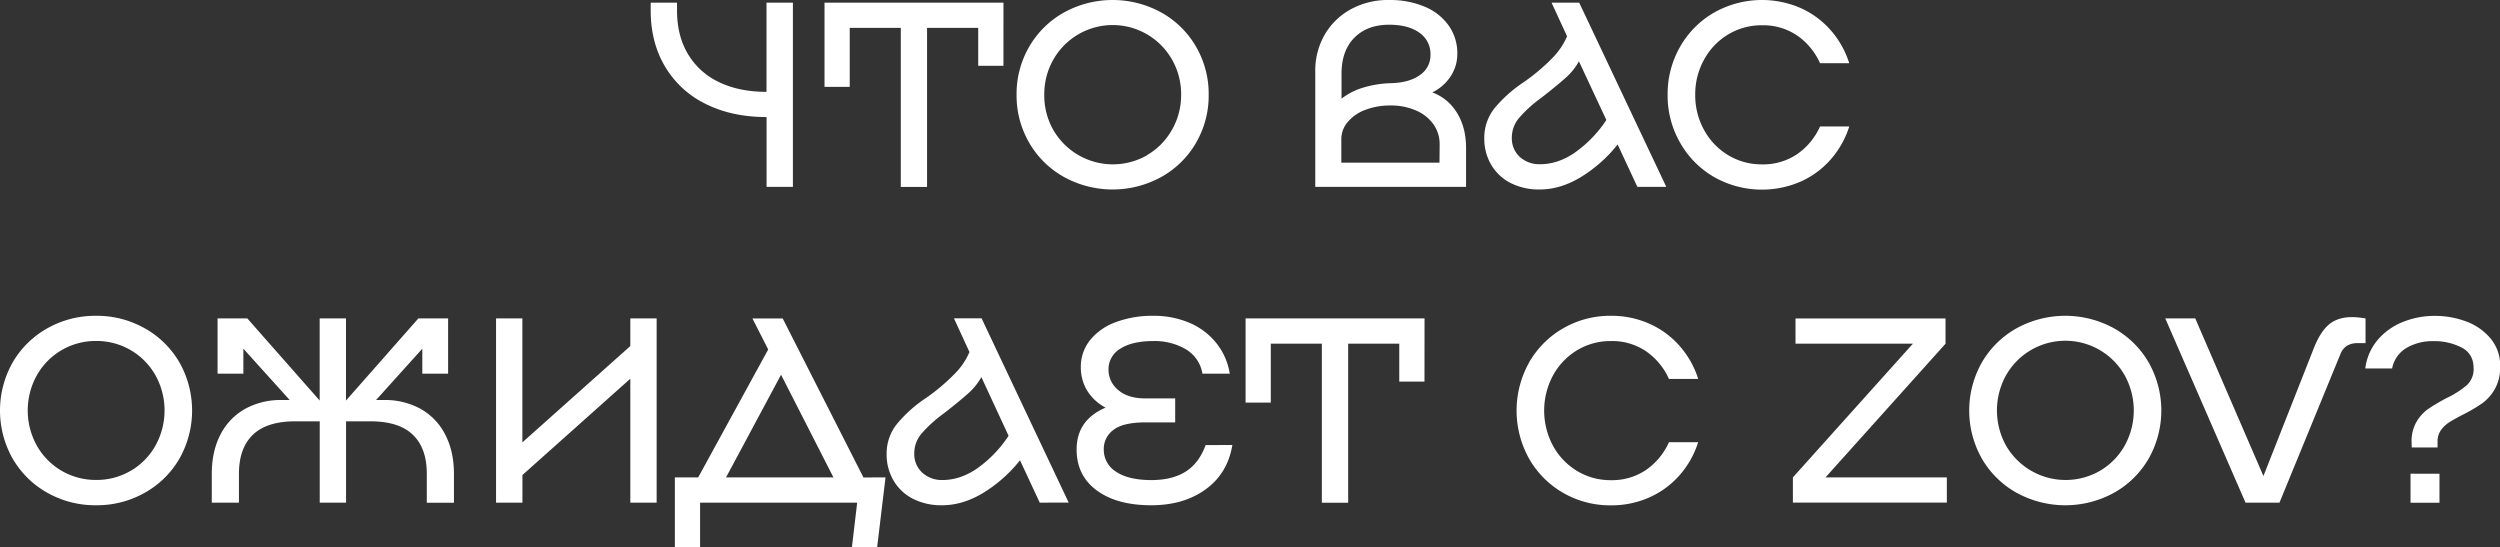
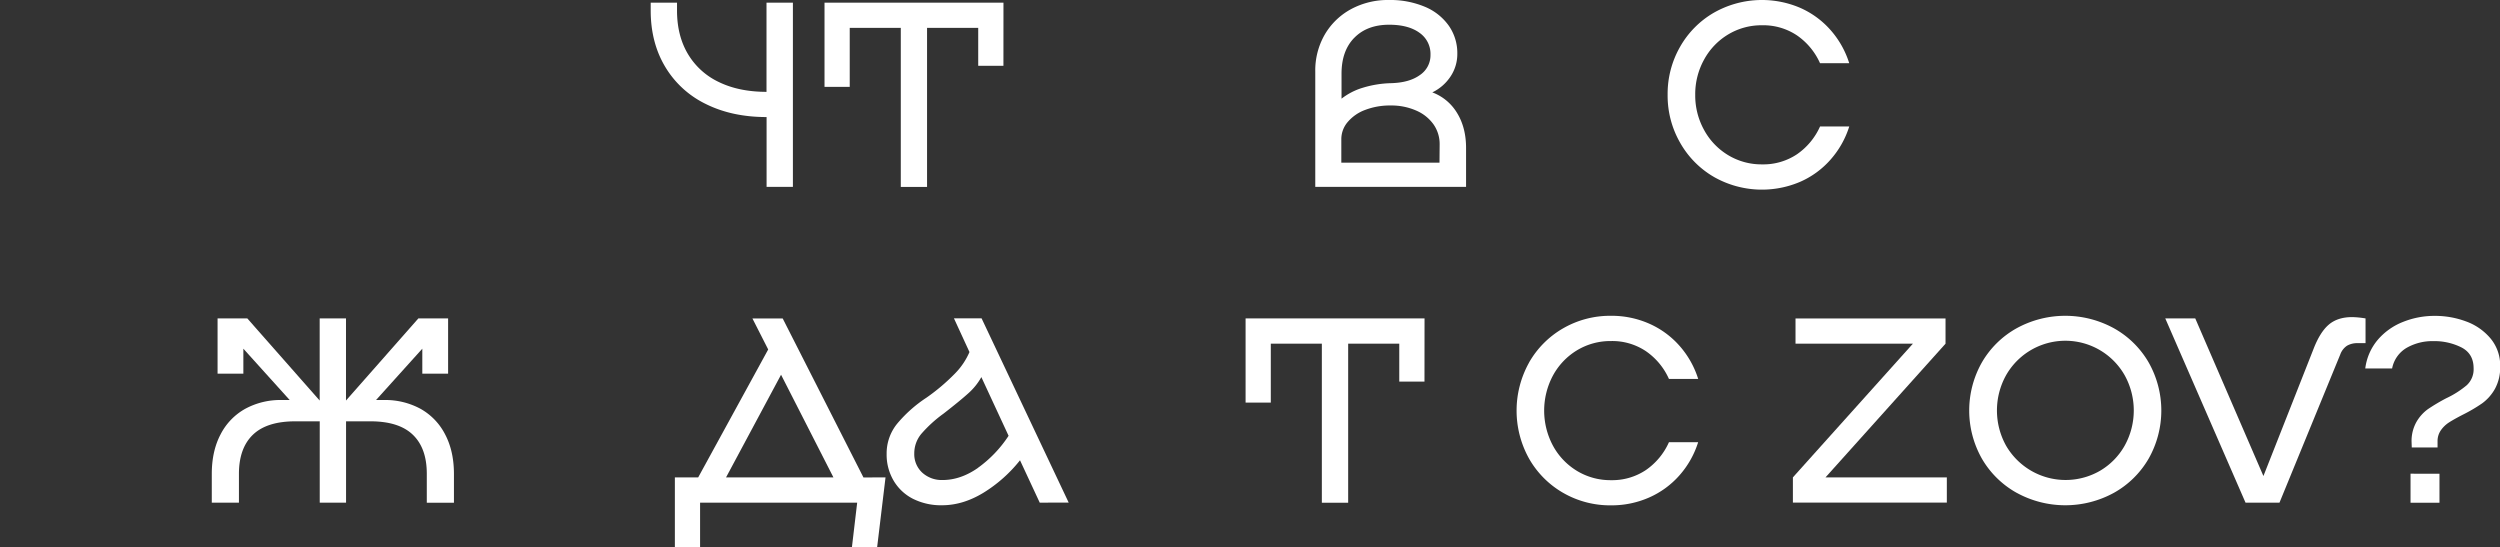
<svg xmlns="http://www.w3.org/2000/svg" id="Layer_1" data-name="Layer 1" viewBox="0 0 1289.03 282.23">
  <rect x="0" y="0" width="1289.03" height="282.23" fill="#333333" stroke="none" />
  <defs>
    <style>.cls-1{fill:#fff;}</style>
  </defs>
  <path class="cls-1" d="M408.83,1.36v95H395.26v-36q-17.77,0-31.28-6.71a49.49,49.49,0,0,1-21-19.21q-7.47-12.48-7.47-29V1.36h13.57V5.43q0,12.88,5.57,22.32a36.74,36.74,0,0,0,15.94,14.52q10.38,5.08,24.63,5.09v-46Z" />
  <path class="cls-1" d="M517.38,33.92h-13V14.38H478v82H464.46v-82H438.13v30.4h-13V1.36h92.27Z" />
-   <path class="cls-1" d="M548.58,91.25a47.33,47.33,0,0,1-17.91-17.64,48.36,48.36,0,0,1-6.51-24.76,48.4,48.4,0,0,1,6.51-24.77A47.3,47.3,0,0,1,548.58,6.45a52.08,52.08,0,0,1,50.21,0A47.16,47.16,0,0,1,616.7,24.08a48.4,48.4,0,0,1,6.51,24.77,48.36,48.36,0,0,1-6.51,24.76,47.19,47.19,0,0,1-17.91,17.64,52.08,52.08,0,0,1-50.21,0Zm42.95-11.33a34.7,34.7,0,0,0,12.75-13A35.82,35.82,0,0,0,609,48.85a35.89,35.89,0,0,0-4.69-18.12,35.18,35.18,0,0,0-61.19,0,36,36,0,0,0-4.68,18.12A35.92,35.92,0,0,0,543.09,67a35.48,35.48,0,0,0,48.44,13Z" />
  <path class="cls-1" d="M751.3,58.28q4.62,7.53,4.62,18V96.34H678.17V36.91a37,37,0,0,1,4.88-19.07,34.89,34.89,0,0,1,13.5-13.09A39.89,39.89,0,0,1,716.16,0a46.11,46.11,0,0,1,18.45,3.46A28.49,28.49,0,0,1,747,13.23a24.6,24.6,0,0,1,4.41,14.45,20.86,20.86,0,0,1-3.53,11.81,23.39,23.39,0,0,1-9.36,8.14A25.15,25.15,0,0,1,751.3,58.28Zm-53-38.81q-6.59,6.72-6.59,18.52V50.88a33.38,33.38,0,0,1,10.93-5.63,54.19,54.19,0,0,1,14.72-2.37q9.36-.27,14.79-4.21a12.28,12.28,0,0,0,5.43-10.45,13.26,13.26,0,0,0-5.7-11.33q-5.7-4.14-15.61-4.14Q704.91,12.75,698.32,19.47Zm44,55a17.67,17.67,0,0,0-3.19-10.38,21.2,21.2,0,0,0-9-7.12,31.72,31.72,0,0,0-13.09-2.58,35.59,35.59,0,0,0-13,2.24,21.63,21.63,0,0,0-9.09,6.24,13.57,13.57,0,0,0-3.33,8.89V83.86h50.62Z" />
-   <path class="cls-1" d="M844.25,96.34,834.07,74.49a72.25,72.25,0,0,1-18.86,16.76q-10.59,6.45-21.3,6.45a32.26,32.26,0,0,1-15-3.33,24.46,24.46,0,0,1-10-9.36,26.36,26.36,0,0,1-3.59-13.77,24.34,24.34,0,0,1,5.42-15.61A69.18,69.18,0,0,1,785.9,42.2a102.59,102.59,0,0,0,14.59-12.35A36.57,36.57,0,0,0,808,18.73L800,1.36h14.25l44.91,95Zm-32-17.84a62.47,62.47,0,0,0,16-16.63L814.12,31.62A31.78,31.78,0,0,1,807.41,40q-4.27,3.87-12.82,10.52a67,67,0,0,0-11.47,10.44,15.64,15.64,0,0,0-3.6,10,12.93,12.93,0,0,0,4.07,9.91,14.93,14.93,0,0,0,10.59,3.8Q803.41,84.67,812.29,78.5Z" />
  <path class="cls-1" d="M866.3,24.08A47.19,47.19,0,0,1,883.87,6.45,50.15,50.15,0,0,1,928.1,4a45,45,0,0,1,15.67,11.4,47.09,47.09,0,0,1,9.71,17.17H938.42a34.39,34.39,0,0,0-11.88-14.32,31.16,31.16,0,0,0-18-5.22,33.17,33.17,0,0,0-17.5,4.75,34.12,34.12,0,0,0-12.42,13,36.82,36.82,0,0,0-4.54,18.12A36.75,36.75,0,0,0,878.64,67a34.15,34.15,0,0,0,12.42,13,33.17,33.17,0,0,0,17.5,4.75,31.16,31.16,0,0,0,18-5.22,34.46,34.46,0,0,0,11.88-14.32h15.06a47.05,47.05,0,0,1-9.71,17.16,44.73,44.73,0,0,1-15.67,11.4,50.1,50.1,0,0,1-44.23-2.44A47.22,47.22,0,0,1,866.3,73.61a48.71,48.71,0,0,1-6.45-24.76A48.74,48.74,0,0,1,866.3,24.08Z" />
-   <path class="cls-1" d="M24.42,254.08A47.4,47.4,0,0,1,6.51,236.44a50.36,50.36,0,0,1,0-49.53,47.4,47.4,0,0,1,17.91-17.64,50.2,50.2,0,0,1,25.11-6.44,50.19,50.19,0,0,1,25.1,6.44,47.26,47.26,0,0,1,17.91,17.64,50.36,50.36,0,0,1,0,49.53,47.26,47.26,0,0,1-17.91,17.64,50.19,50.19,0,0,1-25.1,6.44A50.2,50.2,0,0,1,24.42,254.08Zm43-11.33a34.78,34.78,0,0,0,12.75-13,37.4,37.4,0,0,0,0-36.23,34.76,34.76,0,0,0-30.59-17.71,34.76,34.76,0,0,0-30.6,17.71,37.4,37.4,0,0,0,0,36.23,34.76,34.76,0,0,0,30.6,17.71A34.59,34.59,0,0,0,67.37,242.75Z" />
  <path class="cls-1" d="M216.83,210.79A31.6,31.6,0,0,1,229.52,224q4.54,8.63,4.54,20.43v14.79h-14V244.24q0-13.16-7.2-20.08t-21.84-6.92H178.43v41.93H164.86V217.24H152.24q-14.66,0-21.84,6.92t-7.2,20.08v14.93h-14V244.38q0-11.82,4.54-20.43a31.54,31.54,0,0,1,12.69-13.16,38,38,0,0,1,18.86-4.54h4.07l-23.88-26.46v12.89h-13.3v-28.5h15.34l37.31,42.34V164.18h13.57v42.34l37.31-42.34h15.34v28.5h-13.3V179.79L193.9,206.25H198A38.07,38.07,0,0,1,216.83,210.79Z" />
-   <path class="cls-1" d="M255.77,164.18h13.57v63.91L325,178.43V164.18h13.57v95H325V195.26l-55.63,49.66v14.25H255.77Z" />
  <path class="cls-1" d="M456.59,246.14l-4.34,36.09h-13l2.72-23.06h-81v23.06h-13V246.14H360l36.09-65.95-8.14-16h15.61l41.65,82Zm-26.87,0-27-52.92-28.36,52.92Z" />
  <path class="cls-1" d="M536.1,259.17l-10.17-21.85a72.65,72.65,0,0,1-18.87,16.76q-10.57,6.43-21.3,6.44a32.31,32.31,0,0,1-15-3.32,24.43,24.43,0,0,1-10-9.37,26.34,26.34,0,0,1-3.6-13.77,24.25,24.25,0,0,1,5.43-15.6A69,69,0,0,1,477.76,205a102.53,102.53,0,0,0,14.58-12.35,36.12,36.12,0,0,0,7.53-11.13l-8-17.37h14.25l44.91,95Zm-32-17.85a62.24,62.24,0,0,0,15.94-16.62L506,194.44a31.91,31.91,0,0,1-6.72,8.35q-4.27,3.86-12.82,10.51A67,67,0,0,0,475,223.75a15.67,15.67,0,0,0-3.59,10,12.94,12.94,0,0,0,4.07,9.91A14.89,14.89,0,0,0,486,247.5Q495.26,247.5,504.15,241.32Z" />
-   <path class="cls-1" d="M635.43,229.45q-2.45,14.66-13.78,22.86t-28,8.21q-17.77,0-28.15-7.66t-10.38-21.1q0-15.19,14.92-21.58a24.56,24.56,0,0,1-9.56-8.89,23,23,0,0,1-3.19-12A21.79,21.79,0,0,1,562,175.45a30.35,30.35,0,0,1,13.16-9.3,54,54,0,0,1,19.75-3.32,47,47,0,0,1,17.84,3.39,35.46,35.46,0,0,1,14,10.18,33.64,33.64,0,0,1,7.33,16.28H620a18,18,0,0,0-8.62-12.62,31.67,31.67,0,0,0-16.62-4.21q-11,0-17.1,3.94a12.26,12.26,0,0,0-6.1,10.85,13.43,13.43,0,0,0,5,10.45q4.95,4.35,14.18,4.34h15.2v12.35h-15.2q-11.67,0-16.62,3.87a12.07,12.07,0,0,0-5,10,13.3,13.3,0,0,0,6.38,11.6q6.38,4.28,18.18,4.28,10.73,0,17.64-4.35t10.32-13.7Z" />
  <path class="cls-1" d="M734.48,196.75h-13V177.21H695.13v82H681.56v-82H655.24V207.6h-13V164.18h92.27Z" />
  <path class="cls-1" d="M788.41,186.91A47.36,47.36,0,0,1,806,169.27a48.45,48.45,0,0,1,24.7-6.44,47.94,47.94,0,0,1,19.54,4,45.07,45.07,0,0,1,15.67,11.4,47,47,0,0,1,9.7,17.16H860.53a34.34,34.34,0,0,0-11.87-14.31,31.11,31.11,0,0,0-18-5.23,33.29,33.29,0,0,0-17.51,4.75,34.27,34.27,0,0,0-12.41,13,38.34,38.34,0,0,0,0,36.23,34.27,34.27,0,0,0,12.41,13,33.29,33.29,0,0,0,17.51,4.75,31.19,31.19,0,0,0,18-5.23A34.34,34.34,0,0,0,860.53,228h15.06a47,47,0,0,1-9.7,17.16,45.07,45.07,0,0,1-15.67,11.4,47.94,47.94,0,0,1-19.54,4,48.45,48.45,0,0,1-24.7-6.44,47.36,47.36,0,0,1-17.57-17.64,50.84,50.84,0,0,1,0-49.53Z" />
  <path class="cls-1" d="M924.44,246.14l61.87-68.93H925.79v-13h77.35v13l-61.88,68.93h62.55v13H924.44Z" />
  <path class="cls-1" d="M1039.77,254.08a47.26,47.26,0,0,1-17.91-17.64,50.36,50.36,0,0,1,0-49.53,47.26,47.26,0,0,1,17.91-17.64,52.15,52.15,0,0,1,50.21,0,47.26,47.26,0,0,1,17.91,17.64,50.36,50.36,0,0,1,0,49.53A47.26,47.26,0,0,1,1090,254.08a52.15,52.15,0,0,1-50.21,0Zm43-11.33a34.78,34.78,0,0,0,12.75-13,37.4,37.4,0,0,0,0-36.23,35.17,35.17,0,0,0-61.19,0,37.4,37.4,0,0,0,0,36.23,35.48,35.48,0,0,0,48.44,13Z" />
  <path class="cls-1" d="M1200.77,167.37q4.55-3.87,12-3.87a47.82,47.82,0,0,1,6.93.68v12.76h-4.08a10.43,10.43,0,0,0-5.42,1.29,9.07,9.07,0,0,0-3.53,4.54l-31.34,76.4h-17.51l-41.38-95h15.46l35.15,81.28,25.78-65.4Q1196.22,171.24,1200.77,167.37Z" />
  <path class="cls-1" d="M1243.44,228a20,20,0,0,1,2.51-10.45,21,21,0,0,1,6-6.65,97.81,97.81,0,0,1,9.36-5.56,48.18,48.18,0,0,0,10.58-6.72,11.16,11.16,0,0,0,3.53-8.75q0-7.47-6.24-10.72a31,31,0,0,0-14.52-3.26,26.77,26.77,0,0,0-13.77,3.46A15.75,15.75,0,0,0,1233.4,190h-13.84a28.28,28.28,0,0,1,6.44-14.79,33,33,0,0,1,13-9.22,43.49,43.49,0,0,1,16.42-3.12,45.76,45.76,0,0,1,16.08,2.85,29.59,29.59,0,0,1,12.62,8.75,21.72,21.72,0,0,1,5,14.45,22.91,22.91,0,0,1-2.71,11.6,23.29,23.29,0,0,1-6.52,7.4,79.55,79.55,0,0,1-9.9,5.83c-3.17,1.63-5.59,3-7.26,4.07a15,15,0,0,0-4.21,4.07,9.75,9.75,0,0,0-1.69,5.7v3.12h-13.3Zm14.38,16.28v14.93H1242.9V244.24Z" />
</svg>